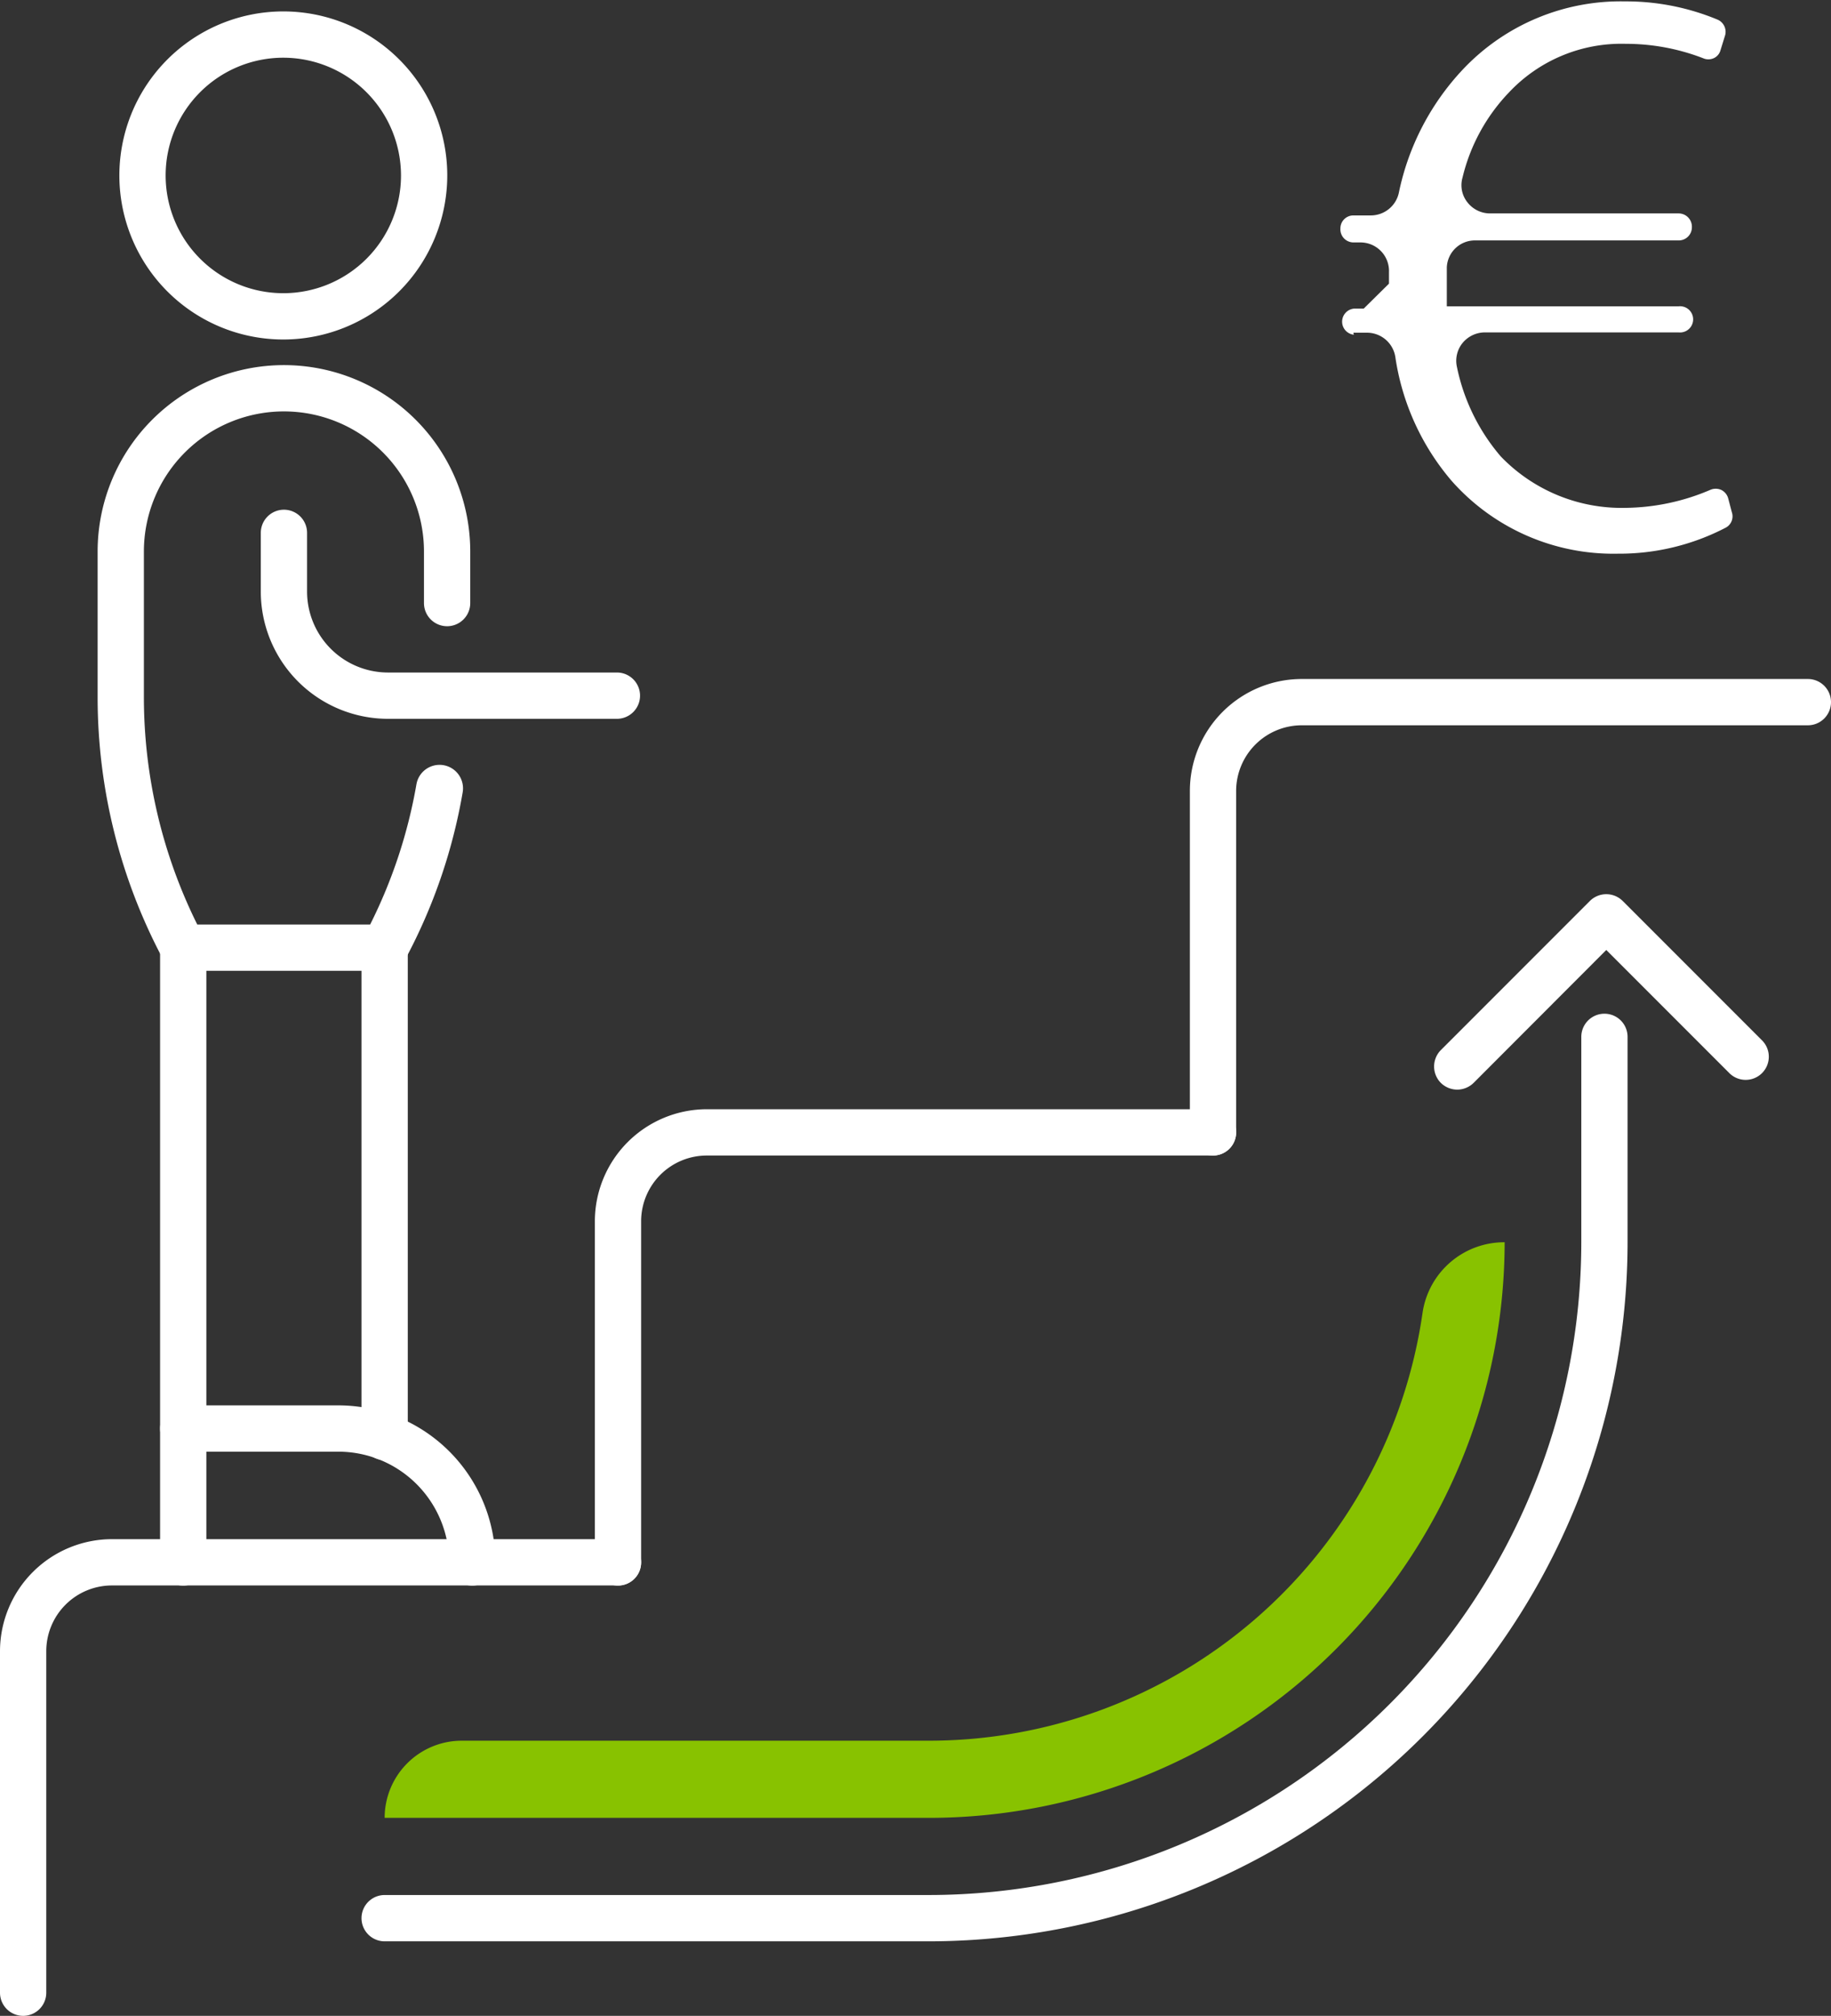
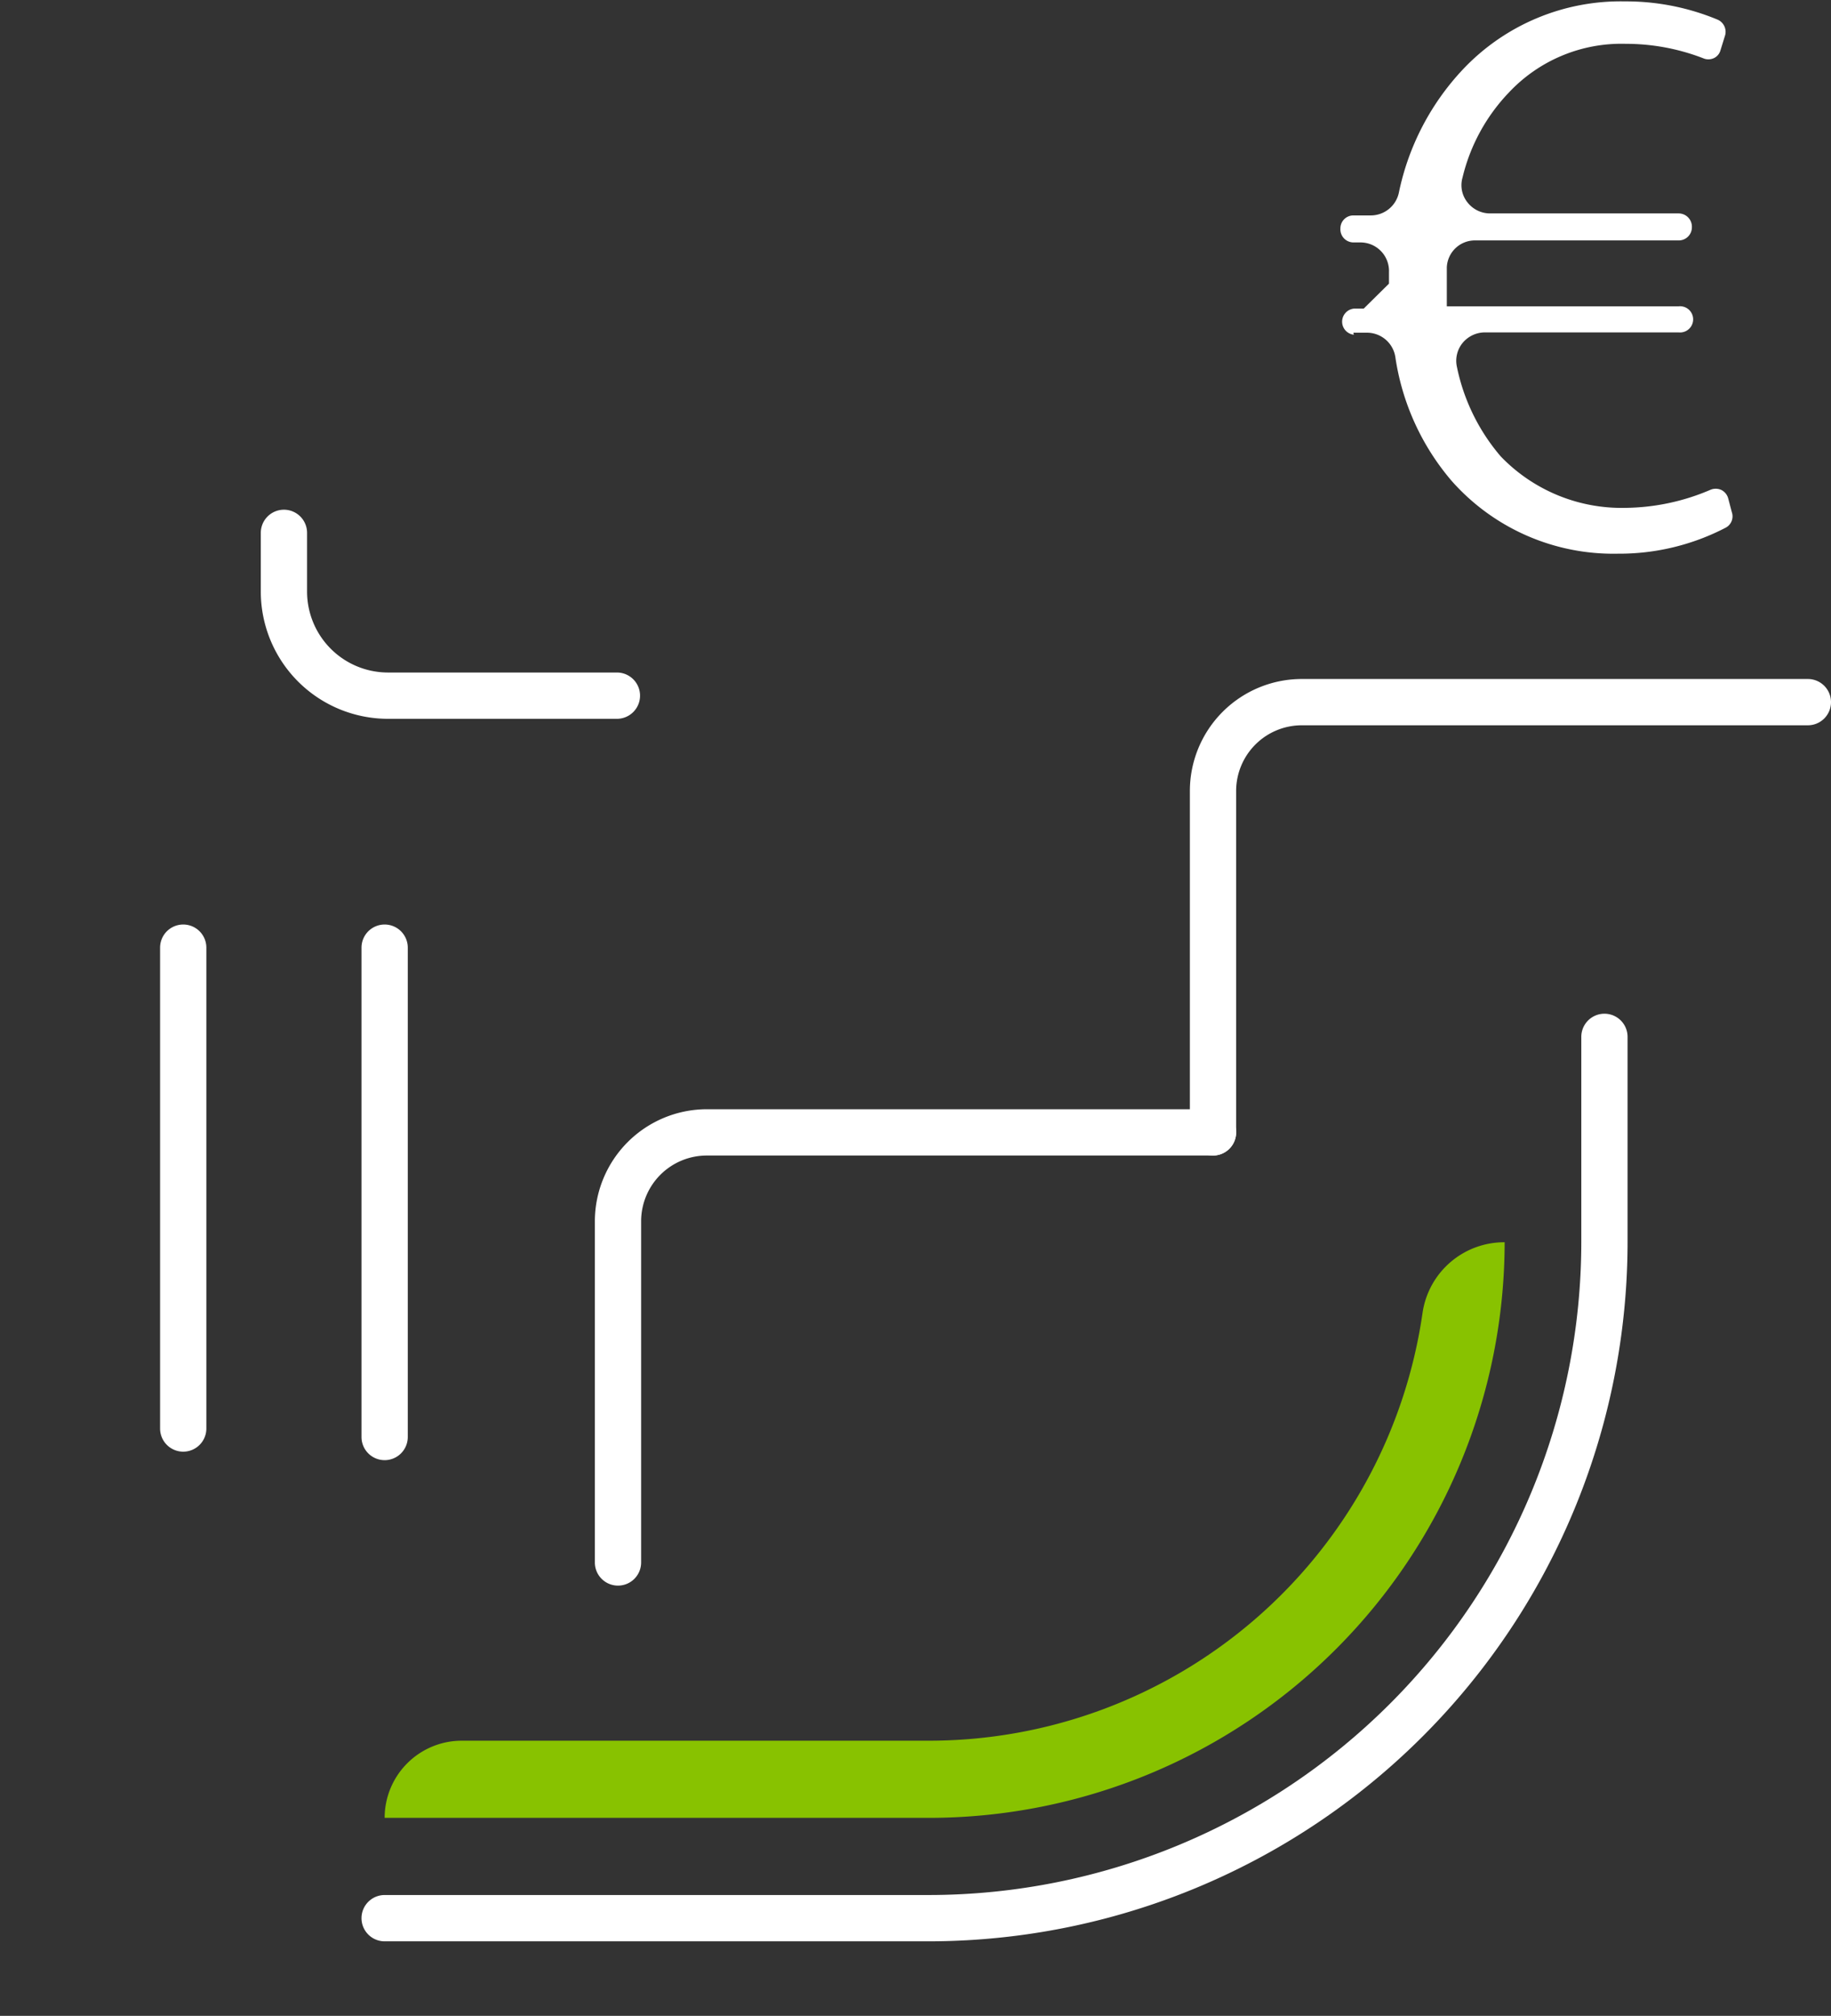
<svg xmlns="http://www.w3.org/2000/svg" id="Ebene_1" data-name="Ebene 1" viewBox="0 0 118.72 130.63">
  <rect x="0" y="0" width="118.72" height="130.63" fill="#333333" stroke="none" />
  <defs>
    <style>.cls-1{fill:#fff;}.cls-2{fill:#88c200;}</style>
  </defs>
-   <path class="cls-1" d="M1.5,130.63a1.5,1.5,0,0,1-1.5-1.5V107a7.27,7.27,0,0,1,7.26-7.26H40.07a1.5,1.5,0,0,1,0,3H7.26A4.26,4.26,0,0,0,3,107v22.12A1.5,1.5,0,0,1,1.5,130.63Z" />
  <path class="cls-1" d="M40.07,102.75a1.5,1.5,0,0,1-1.5-1.5V79.14a7.27,7.27,0,0,1,7.26-7.26H78.65a1.5,1.5,0,0,1,0,3H45.83a4.26,4.26,0,0,0-4.26,4.26v22.11A1.5,1.5,0,0,1,40.07,102.75Z" />
  <path class="cls-1" d="M78.65,74.88a1.5,1.5,0,0,1-1.5-1.5V51.26A7.26,7.26,0,0,1,84.41,44h32.81a1.5,1.5,0,0,1,0,3H84.41a4.26,4.26,0,0,0-4.26,4.25V73.38A1.5,1.5,0,0,1,78.65,74.88Z" />
-   <path class="cls-1" d="M18.41,22A10.63,10.63,0,1,1,29,11.37,10.64,10.64,0,0,1,18.41,22Zm0-18.26A7.63,7.63,0,1,0,26,11.37,7.64,7.64,0,0,0,18.41,3.74Z" />
  <path class="cls-1" d="M24.94,94.62a1.5,1.5,0,0,1-1.5-1.5V61.41a1.5,1.5,0,0,1,3,0V93.12A1.5,1.5,0,0,1,24.94,94.62Z" />
  <path class="cls-1" d="M11.88,94.07a1.5,1.5,0,0,1-1.5-1.5V61.41a1.5,1.5,0,0,1,3,0V92.57A1.5,1.5,0,0,1,11.88,94.07Z" />
  <path class="cls-1" d="M40,46.58H25.15a8.25,8.25,0,0,1-8.24-8.24V34.53a1.5,1.5,0,0,1,3,0v3.81a5.25,5.25,0,0,0,5.24,5.24H40a1.5,1.5,0,0,1,0,3Z" />
-   <path class="cls-1" d="M30.62,102.75a1.5,1.5,0,0,1-1.5-1.5,7.19,7.19,0,0,0-7.18-7.18H13.38v7.18a1.5,1.5,0,0,1-3,0V92.57a1.5,1.5,0,0,1,1.5-1.5H21.94a10.19,10.19,0,0,1,10.18,10.18A1.5,1.5,0,0,1,30.62,102.75Z" />
-   <path class="cls-1" d="M24.94,62.91H11.88a1.5,1.5,0,0,1-1.33-.79,36.11,36.11,0,0,1-4.22-16.9V35.74a12.08,12.08,0,1,1,24.16,0v3.34a1.5,1.5,0,0,1-3,0V35.74a9.08,9.08,0,1,0-18.16,0v9.48a33.14,33.14,0,0,0,3.46,14.69H24a32.68,32.68,0,0,0,3-9.08,1.5,1.5,0,0,1,3,.51,35.61,35.61,0,0,1-3.7,10.78A1.48,1.48,0,0,1,24.94,62.91Z" />
  <path class="cls-2" d="M60.24,117.8H24.94a5,5,0,0,1,5-5h30.3a32.34,32.34,0,0,0,32-27.75,5.35,5.35,0,0,1,5.32-4.55h0A37.34,37.34,0,0,1,60.24,117.8Z" />
  <path class="cls-1" d="M60.24,125.8H24.94a1.5,1.5,0,0,1,0-3h35.3a42.34,42.34,0,0,0,42.29-42.3V67.19a1.5,1.5,0,0,1,3,0V80.5A45.35,45.35,0,0,1,60.24,125.8Z" />
-   <path class="cls-1" d="M94.49,70.61a1.53,1.53,0,0,1-1.07-.44,1.51,1.51,0,0,1,0-2.12l9.67-9.67a1.51,1.51,0,0,1,2.12,0l9,9a1.5,1.5,0,1,1-2.12,2.12l-7.94-7.94-8.6,8.61A1.53,1.53,0,0,1,94.49,70.61Z" />
  <path class="cls-1" d="M87.75,21.56h.9a1.86,1.86,0,0,1,1.82,1.56,15.89,15.89,0,0,0,3.66,8.05,14,14,0,0,0,10.77,4.71,14.94,14.94,0,0,0,7-1.69.83.83,0,0,0,.39-1h0l-.24-.91a.86.86,0,0,0-.44-.53.89.89,0,0,0-.73,0,14.3,14.3,0,0,1-5.47,1.16,10.88,10.88,0,0,1-8.1-3.33,12.88,12.88,0,0,1-2.84-5.78,1.83,1.83,0,0,1,.35-1.56,1.88,1.88,0,0,1,1.45-.7h12.57a.85.85,0,1,0,0-1.69H93.81V18.38c0-.34,0-.7,0-1.05a1.82,1.82,0,0,1,1.84-1.75h13.2a.85.85,0,0,0,.85-.85.86.86,0,0,0-.85-.9H96.61a1.86,1.86,0,0,1-1.48-.74,1.78,1.78,0,0,1-.3-1.59,12,12,0,0,1,3-5.5,10,10,0,0,1,7.59-3.16,13.9,13.9,0,0,1,5,.93.85.85,0,0,0,.7,0,.79.79,0,0,0,.43-.5l.31-1a.86.86,0,0,0-.5-1,15.47,15.47,0,0,0-6-1.18,14.06,14.06,0,0,0-10.5,4.4,16.52,16.52,0,0,0-4.16,8,1.86,1.86,0,0,1-1.81,1.47H87.75a.84.84,0,0,0-.84.85.85.85,0,0,0,.84.9h.47a1.85,1.85,0,0,1,1.84,1.93c0,.17,0,.35,0,.53v.21l-1.64,1.62h-.64a.85.85,0,0,0,0,1.69Z" />
</svg>